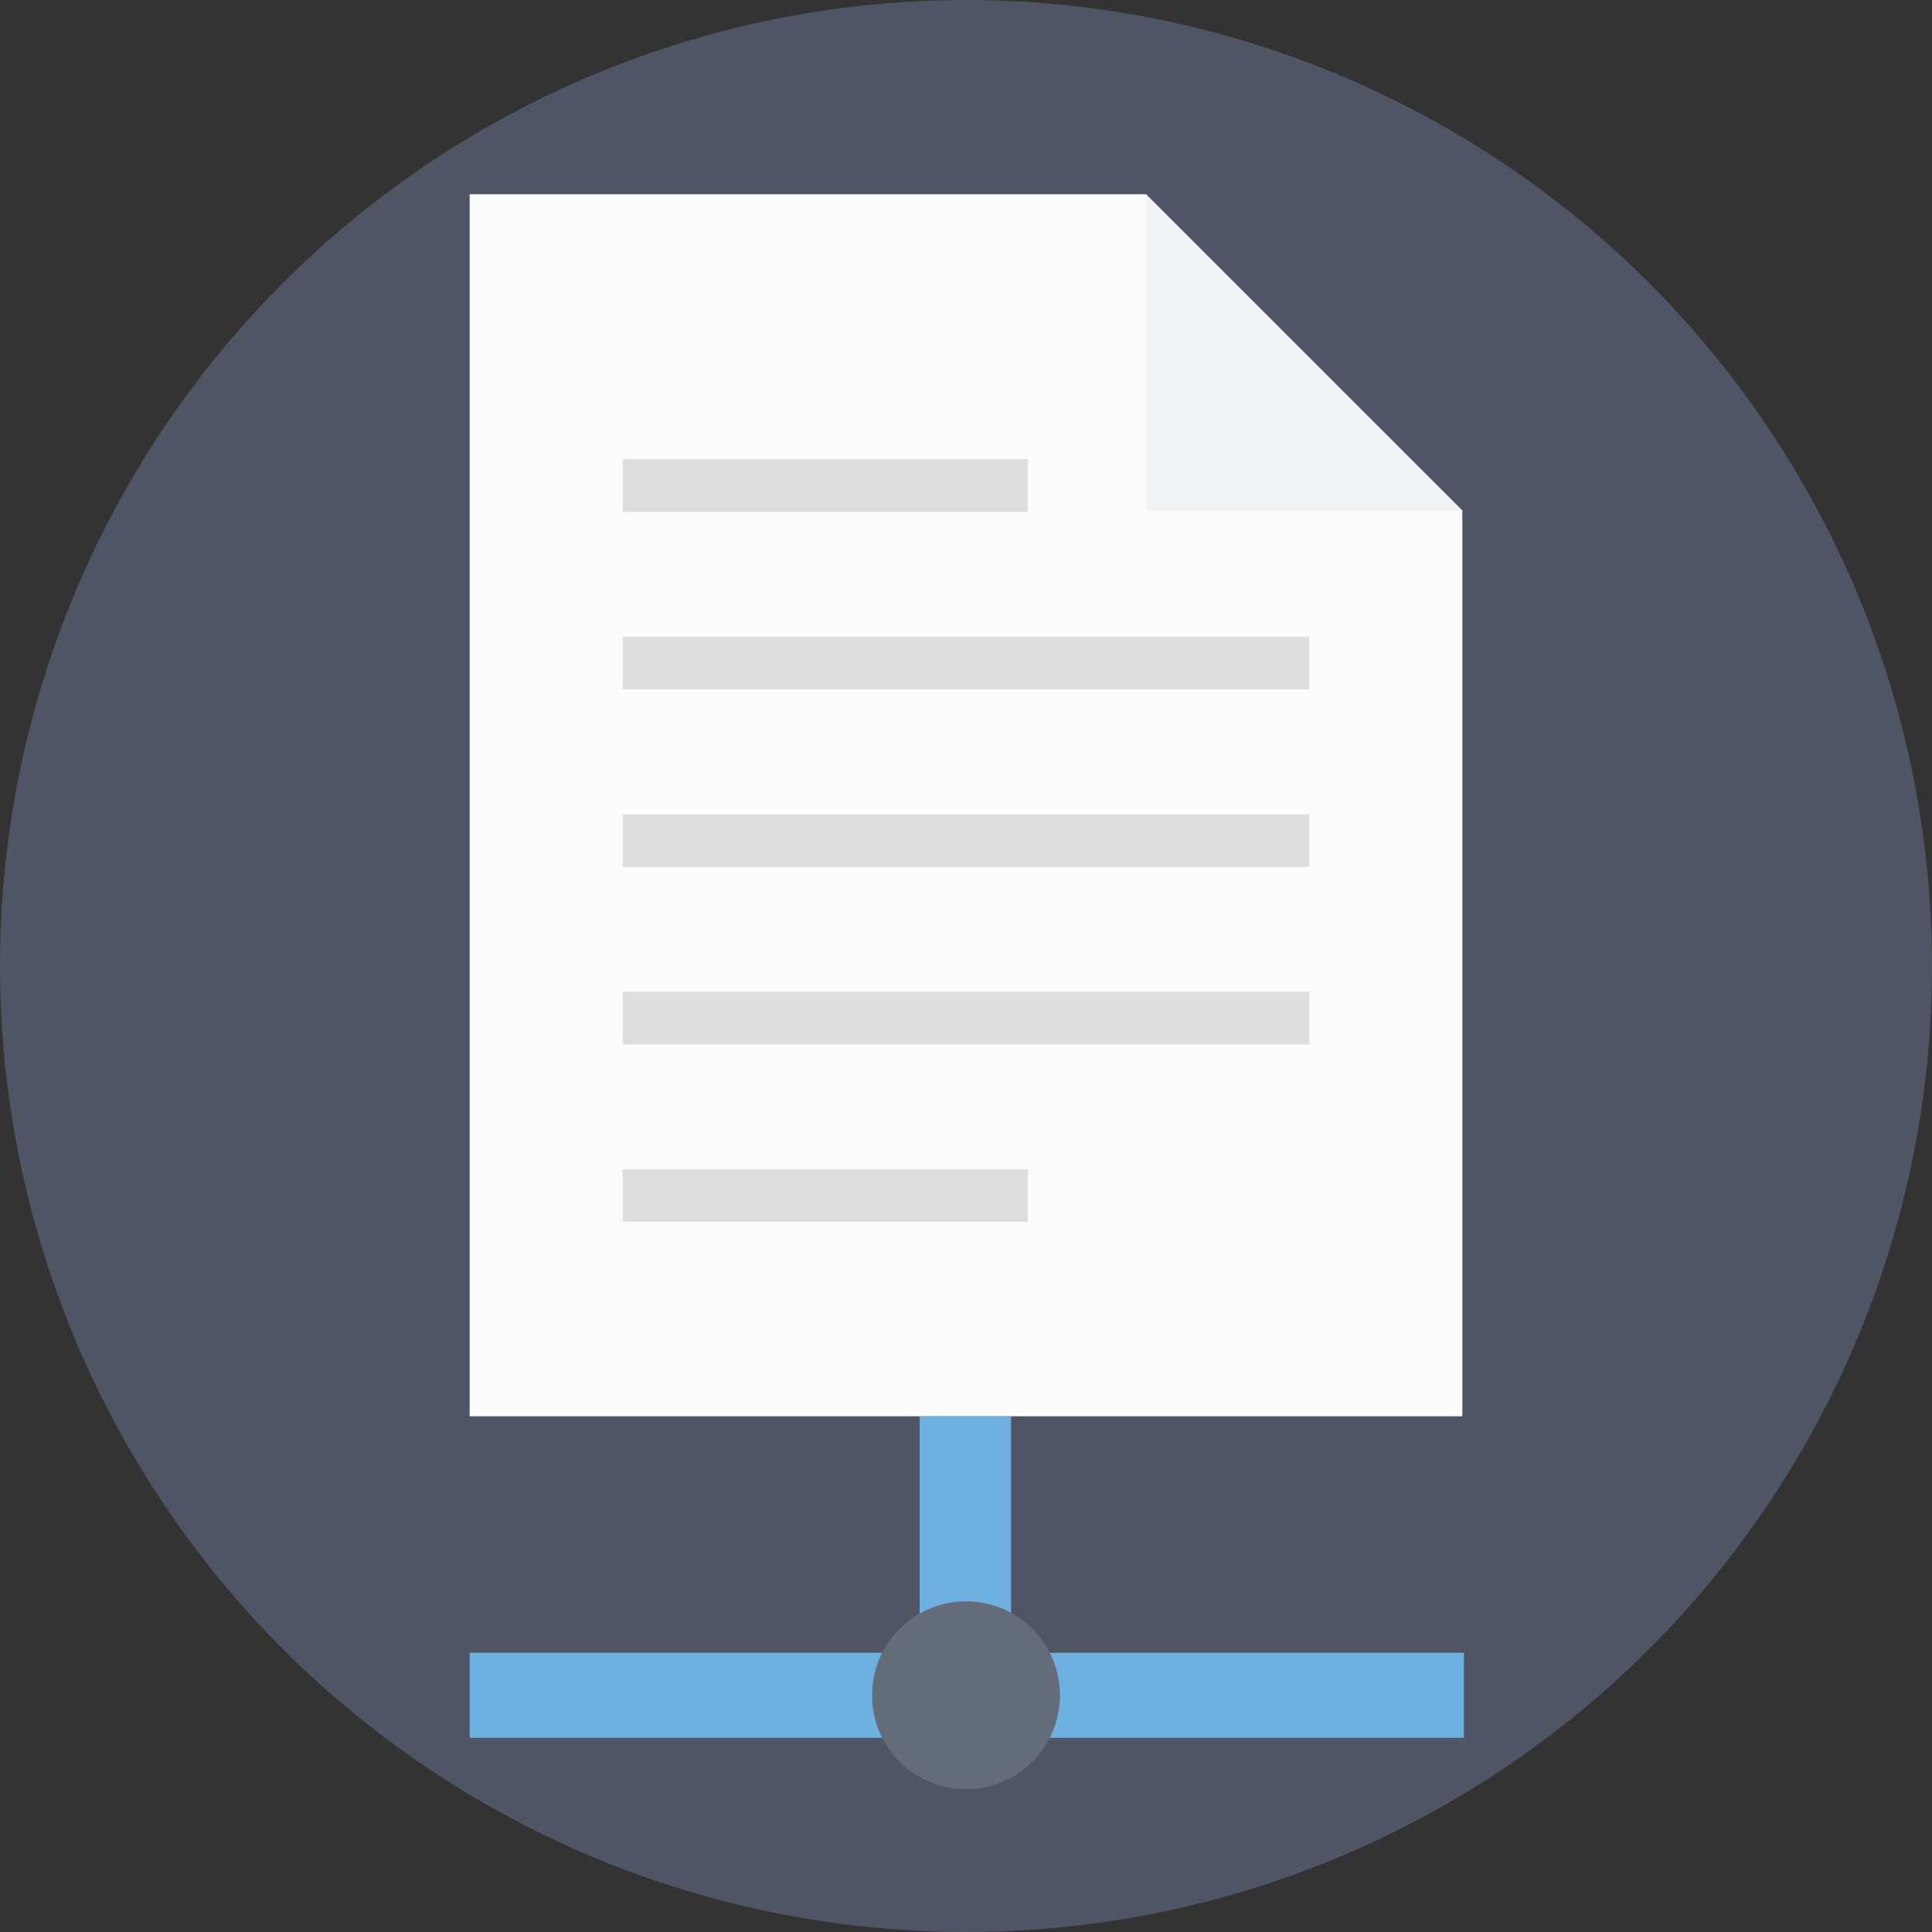
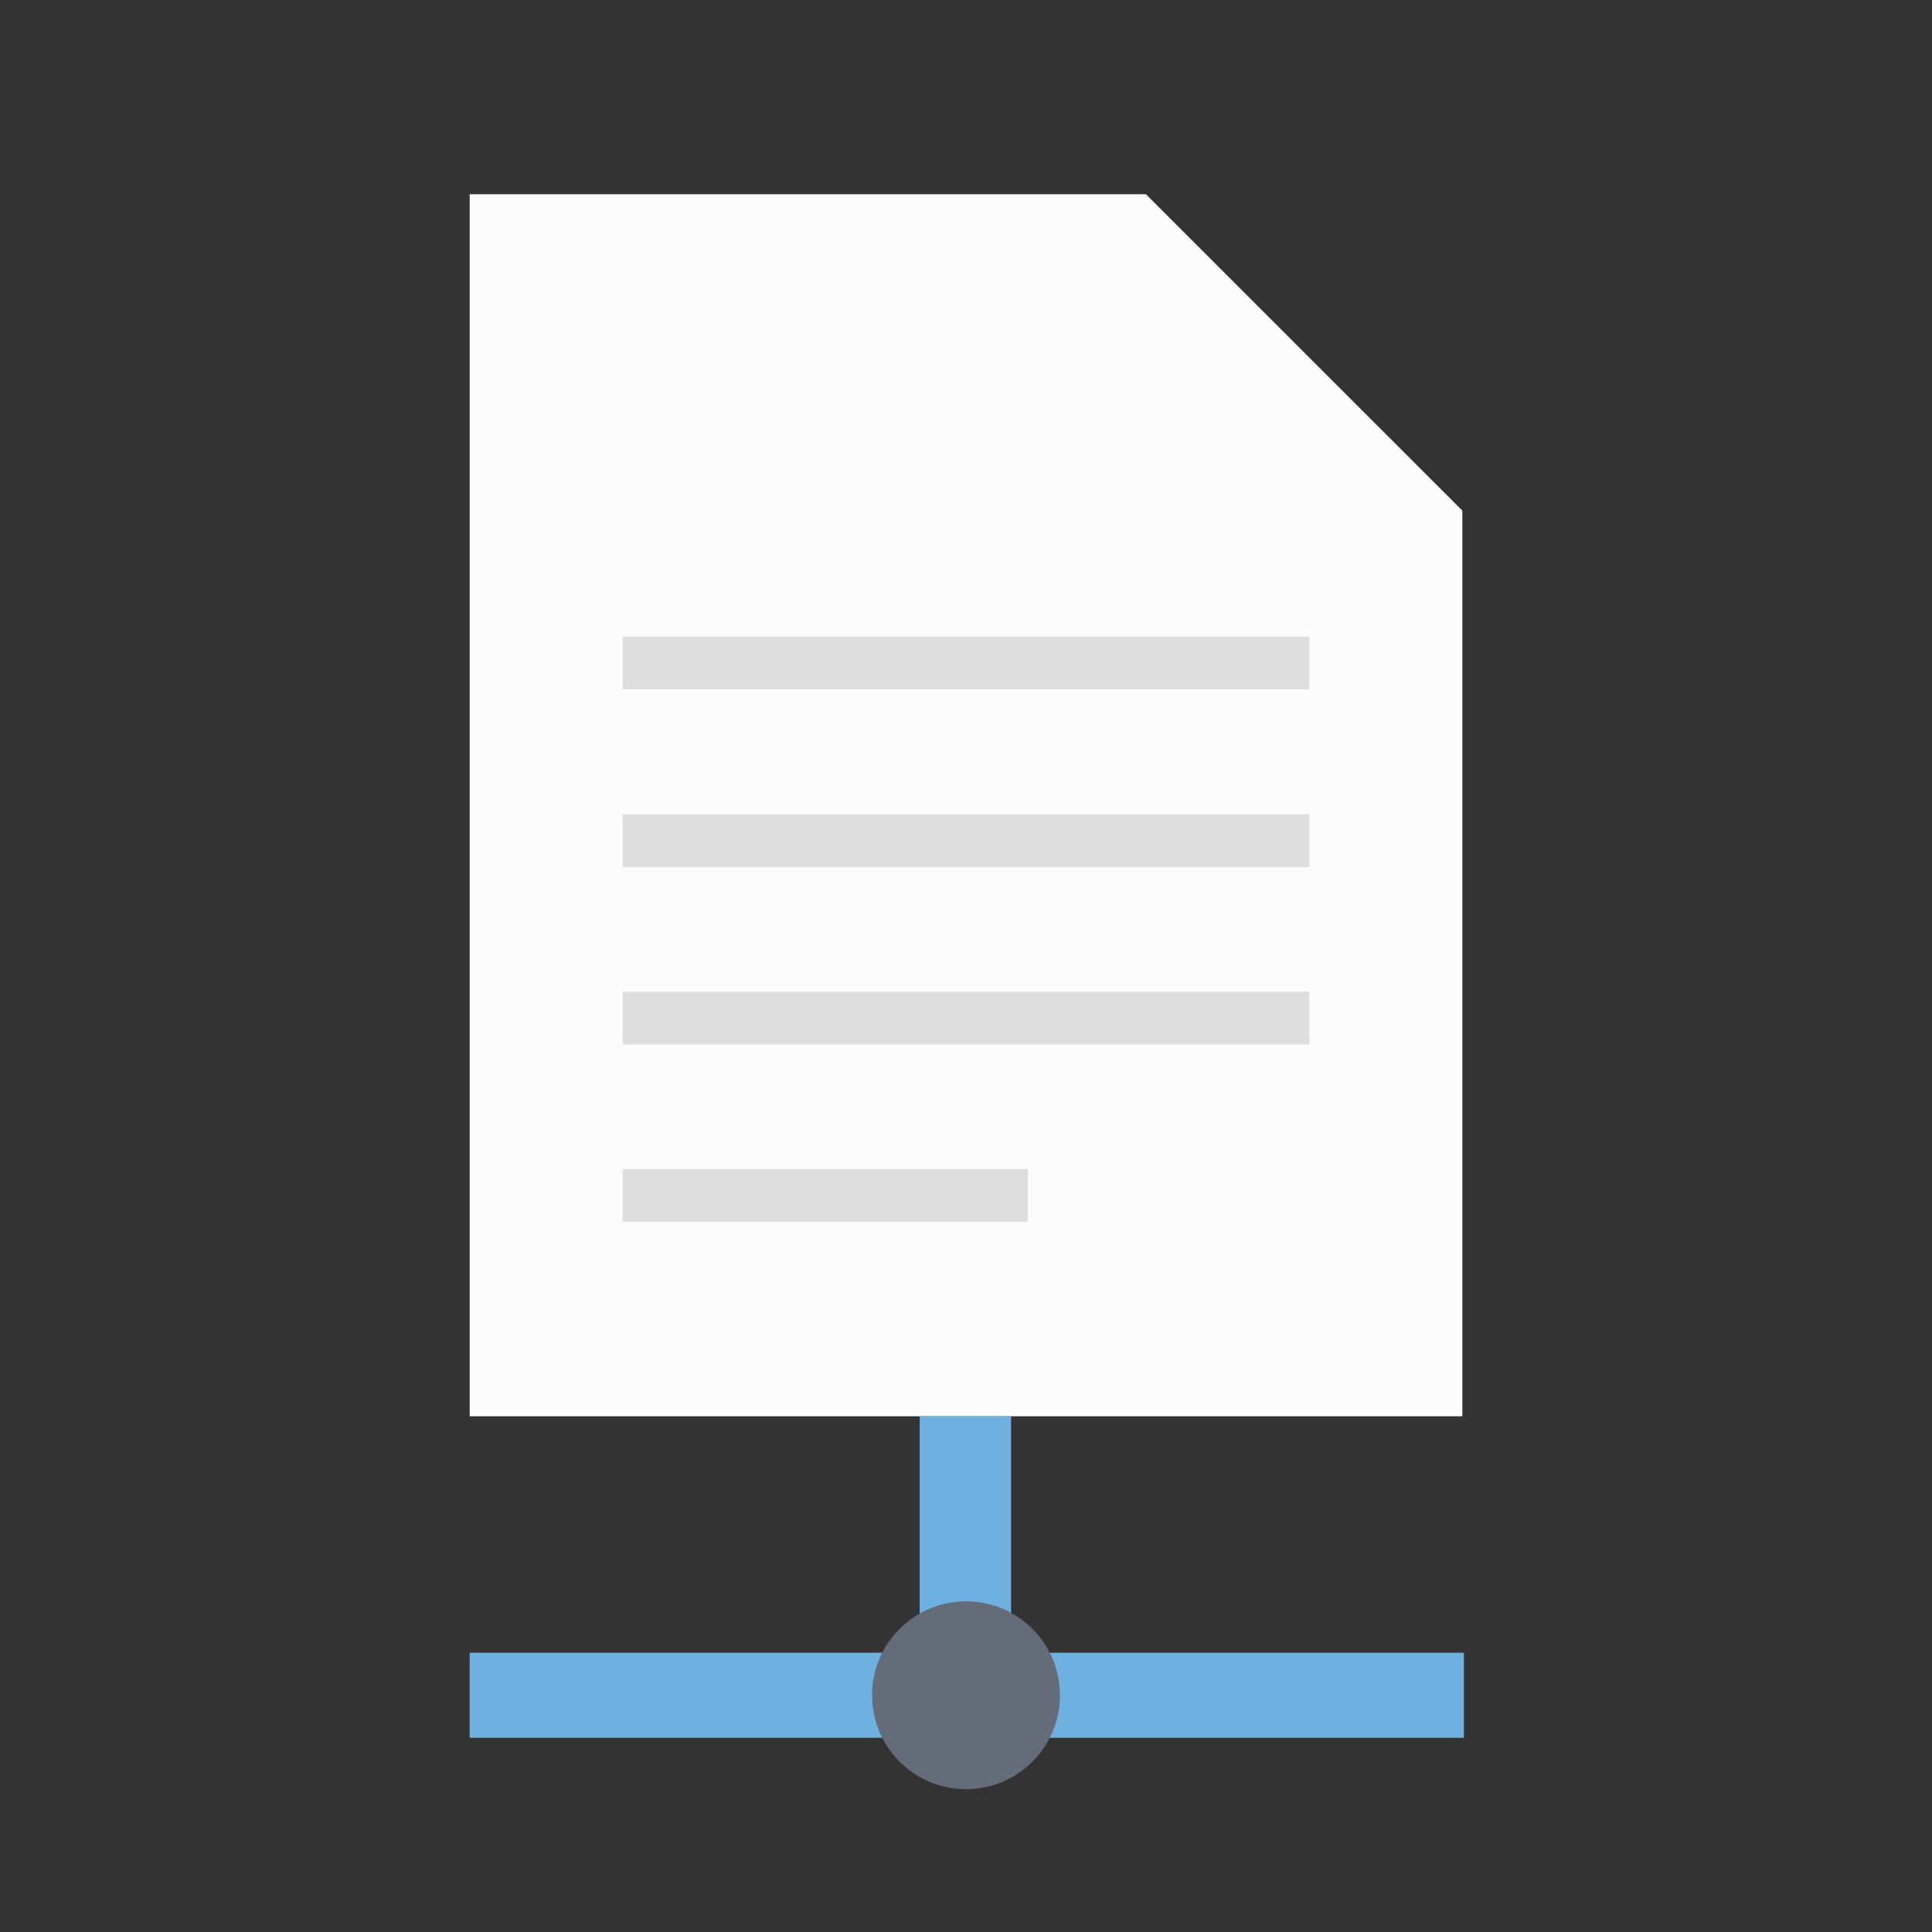
<svg xmlns="http://www.w3.org/2000/svg" version="1.1" id="Layer_1" viewBox="0 0 393.568 393.568" xml:space="preserve">
  <rect x="0" y="0" width="393.568" height="393.568" fill="#333333" stroke="none" />
-   <circle style="fill:#4F5565;" cx="196.784" cy="196.784" r="196.784" />
  <polygon style="fill:#FCFCFD;" points="233.438,39.564 95.677,39.564 95.677,288.517 297.891,288.517 297.891,104.016 " />
-   <polygon style="fill:#F1F3F7;" points="233.438,104.016 297.891,104.016 233.438,39.564 " />
  <g>
-     <rect x="126.836" y="93.543" style="fill:#DEDEDF;" width="82.554" height="10.731" />
    <rect x="126.836" y="129.681" style="fill:#DEDEDF;" width="139.895" height="10.731" />
    <rect x="126.836" y="165.883" style="fill:#DEDEDF;" width="139.895" height="10.731" />
    <rect x="126.836" y="202.02" style="fill:#DEDEDF;" width="139.895" height="10.731" />
    <rect x="126.836" y="238.158" style="fill:#DEDEDF;" width="82.554" height="10.731" />
  </g>
  <polygon style="fill:#6EB1E1;" points="205.964,336.679 205.964,288.517 187.345,288.517 187.345,336.679 95.677,336.679   95.677,354.004 298.214,354.004 298.214,336.679 " />
  <circle style="fill:#646B79;" cx="196.784" cy="345.341" r="19.135" />
</svg>